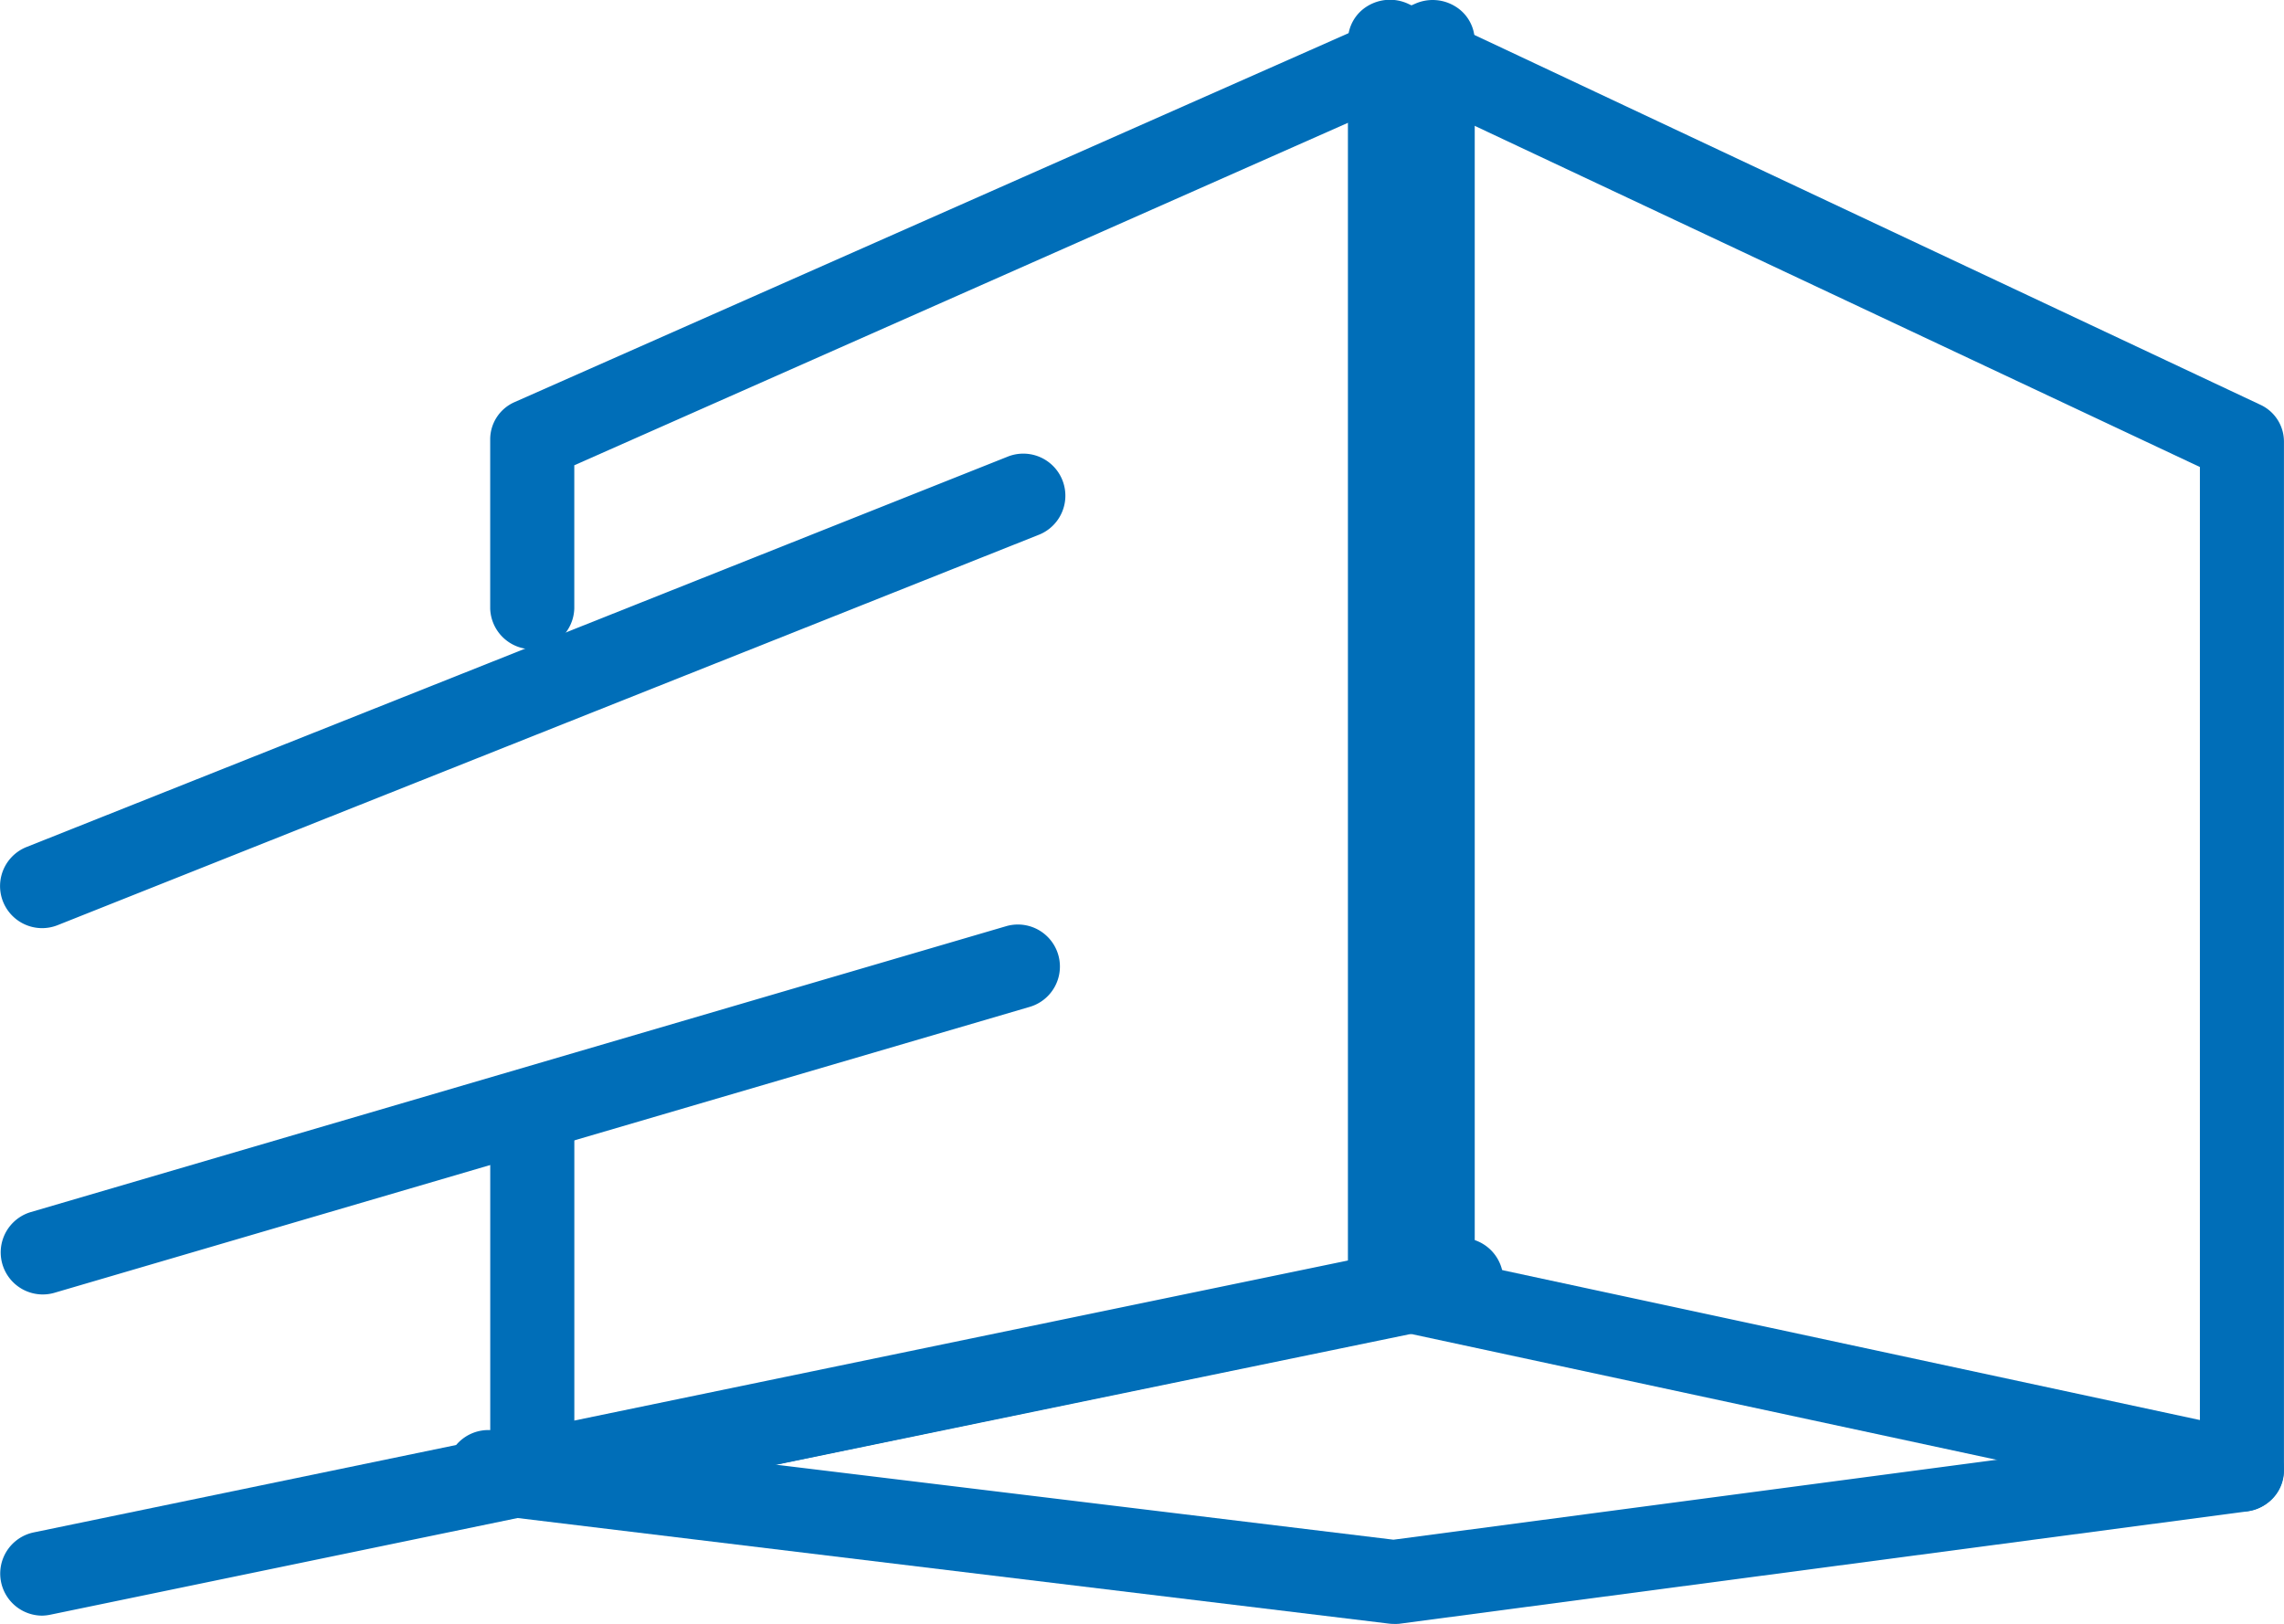
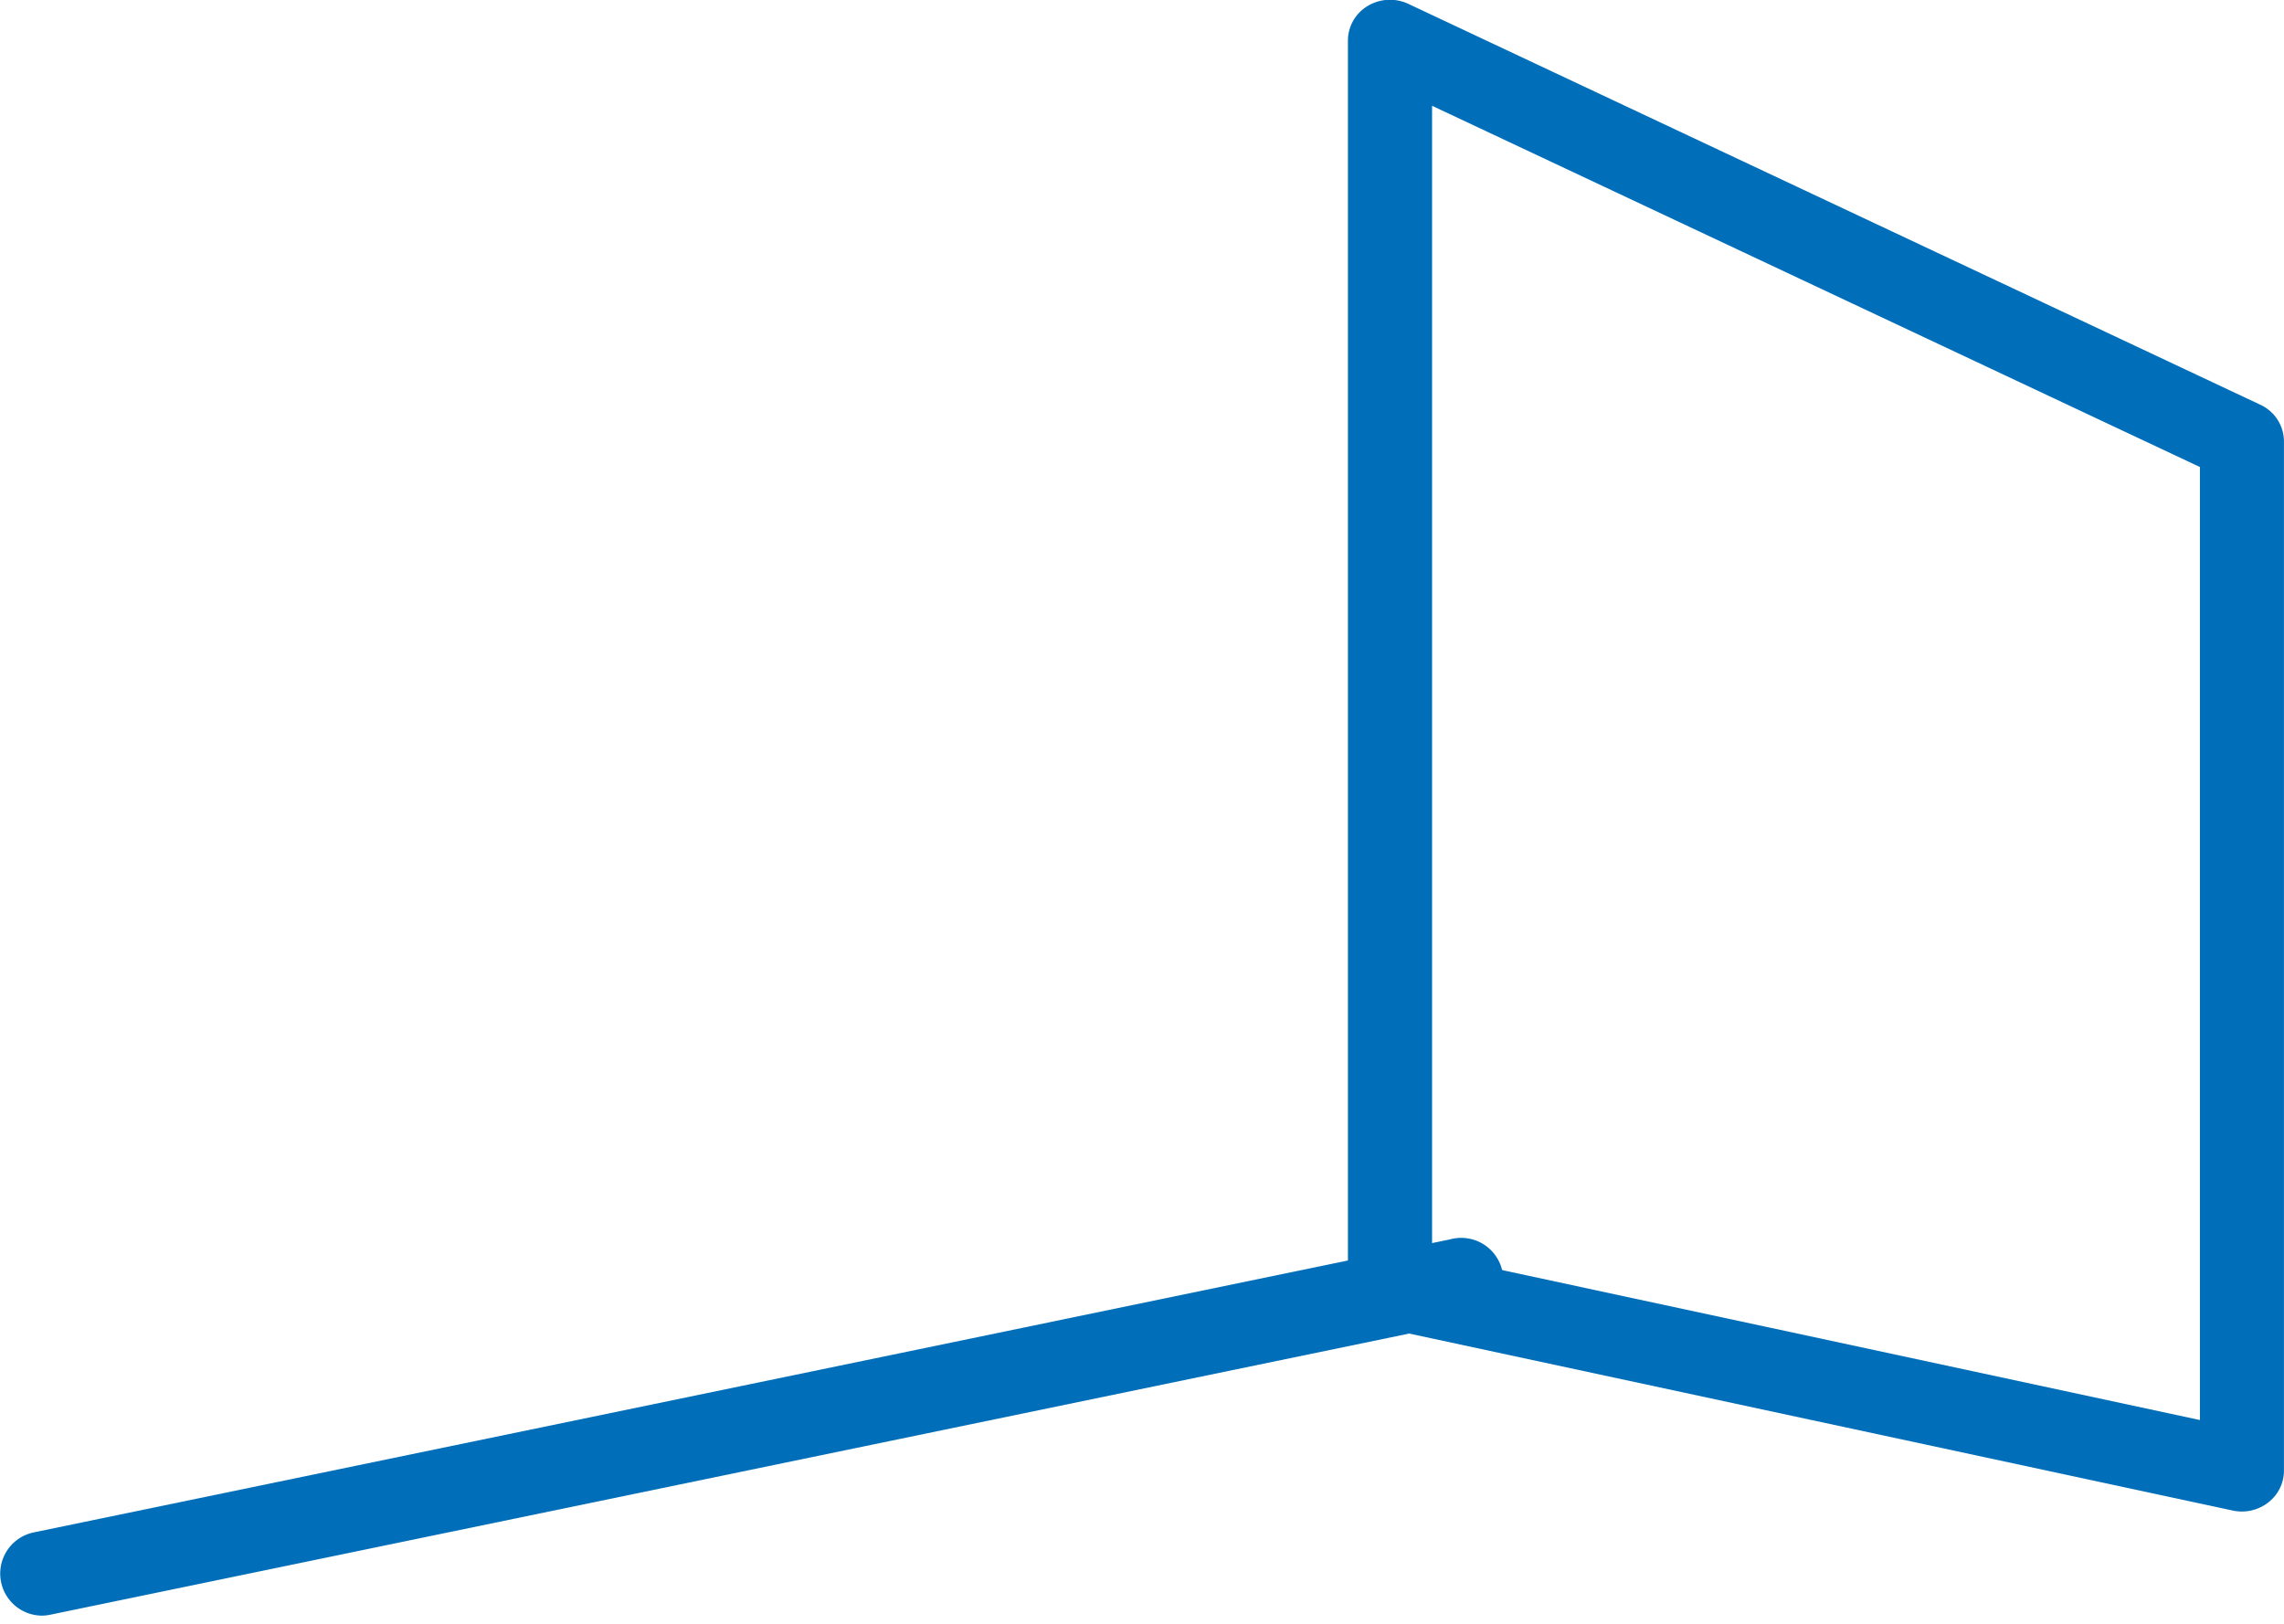
<svg xmlns="http://www.w3.org/2000/svg" width="50" height="35.558" viewBox="0 0 50 35.558">
  <g id="Group_117" data-name="Group 117" transform="translate(0)">
    <g id="Group_66" data-name="Group 66" transform="translate(10.731 0)">
-       <path id="Path_367" data-name="Path 367" d="M288.933,430.366a.94.94,0,0,1-.579-.2.881.881,0,0,1-.341-.693v-7.531a.921.921,0,0,1,1.841,0v6.429l17.871-3.684v-25.2L289.853,407.4v3.138a.921.921,0,0,1-1.841,0v-3.712a.891.891,0,0,1,.538-.811l19.712-8.722a.944.944,0,0,1,.88.061.885.885,0,0,1,.423.751v27.306a.9.9,0,0,1-.729.872l-19.712,4.064A.967.967,0,0,1,288.933,430.366Z" transform="translate(-288.012 -397.212)" fill="#006eb8" />
-     </g>
+       </g>
    <g id="Group_67" data-name="Group 67" transform="translate(0 9.925)">
-       <path id="Path_368" data-name="Path 368" d="M264.389,430.088a.921.921,0,0,1-.341-1.776l21.5-8.556a.921.921,0,0,1,.681,1.711l-21.5,8.556A.924.924,0,0,1,264.389,430.088Z" transform="translate(-263.468 -419.69)" fill="#006eb8" />
-     </g>
+       </g>
    <g id="Group_68" data-name="Group 68" transform="translate(0 20.239)">
-       <path id="Path_369" data-name="Path 369" d="M264.388,451a.921.921,0,0,1-.258-1.8l21.362-6.263a.92.92,0,1,1,.518,1.766l-21.362,6.264A.921.921,0,0,1,264.388,451Z" transform="translate(-263.468 -442.895)" fill="#006eb8" />
-     </g>
+       </g>
    <g id="Group_69" data-name="Group 69" transform="translate(0 27.118)">
      <path id="Path_370" data-name="Path 370" d="M264.388,466.709a.921.921,0,0,1-.185-1.822l31.009-6.417a.921.921,0,1,1,.373,1.8l-31.009,6.417A.971.971,0,0,1,264.388,466.709Z" transform="translate(-263.468 -458.45)" fill="#006eb8" />
    </g>
    <g id="Group_70" data-name="Group 70" transform="translate(9.796 31.257)">
-       <path id="Path_371" data-name="Path 371" d="M308.728,471.744a.9.9,0,0,1-.111-.007l-19.8-2.4a.921.921,0,1,1,.222-1.828l19.681,2.391,18.45-2.445a.92.92,0,1,1,.242,1.825l-18.566,2.461A.966.966,0,0,1,308.728,471.744Z" transform="translate(-288.011 -467.443)" fill="#006eb8" />
-     </g>
+       </g>
    <g id="Group_71" data-name="Group 71" transform="translate(29.509 0)">
      <path id="Path_372" data-name="Path 372" d="M350.411,430.31a.945.945,0,0,1-.2-.021l-18.65-4.009a.9.9,0,0,1-.721-.87V398.1a.885.885,0,0,1,.432-.756.947.947,0,0,1,.891-.046l18.65,8.777a.889.889,0,0,1,.518.8v22.537a.881.881,0,0,1-.344.7A.938.938,0,0,1,350.411,430.31Zm-17.729-5.616,16.809,3.613V407.439l-16.809-7.91Z" transform="translate(-330.841 -397.213)" fill="#006eb8" />
    </g>
  </g>
</svg>